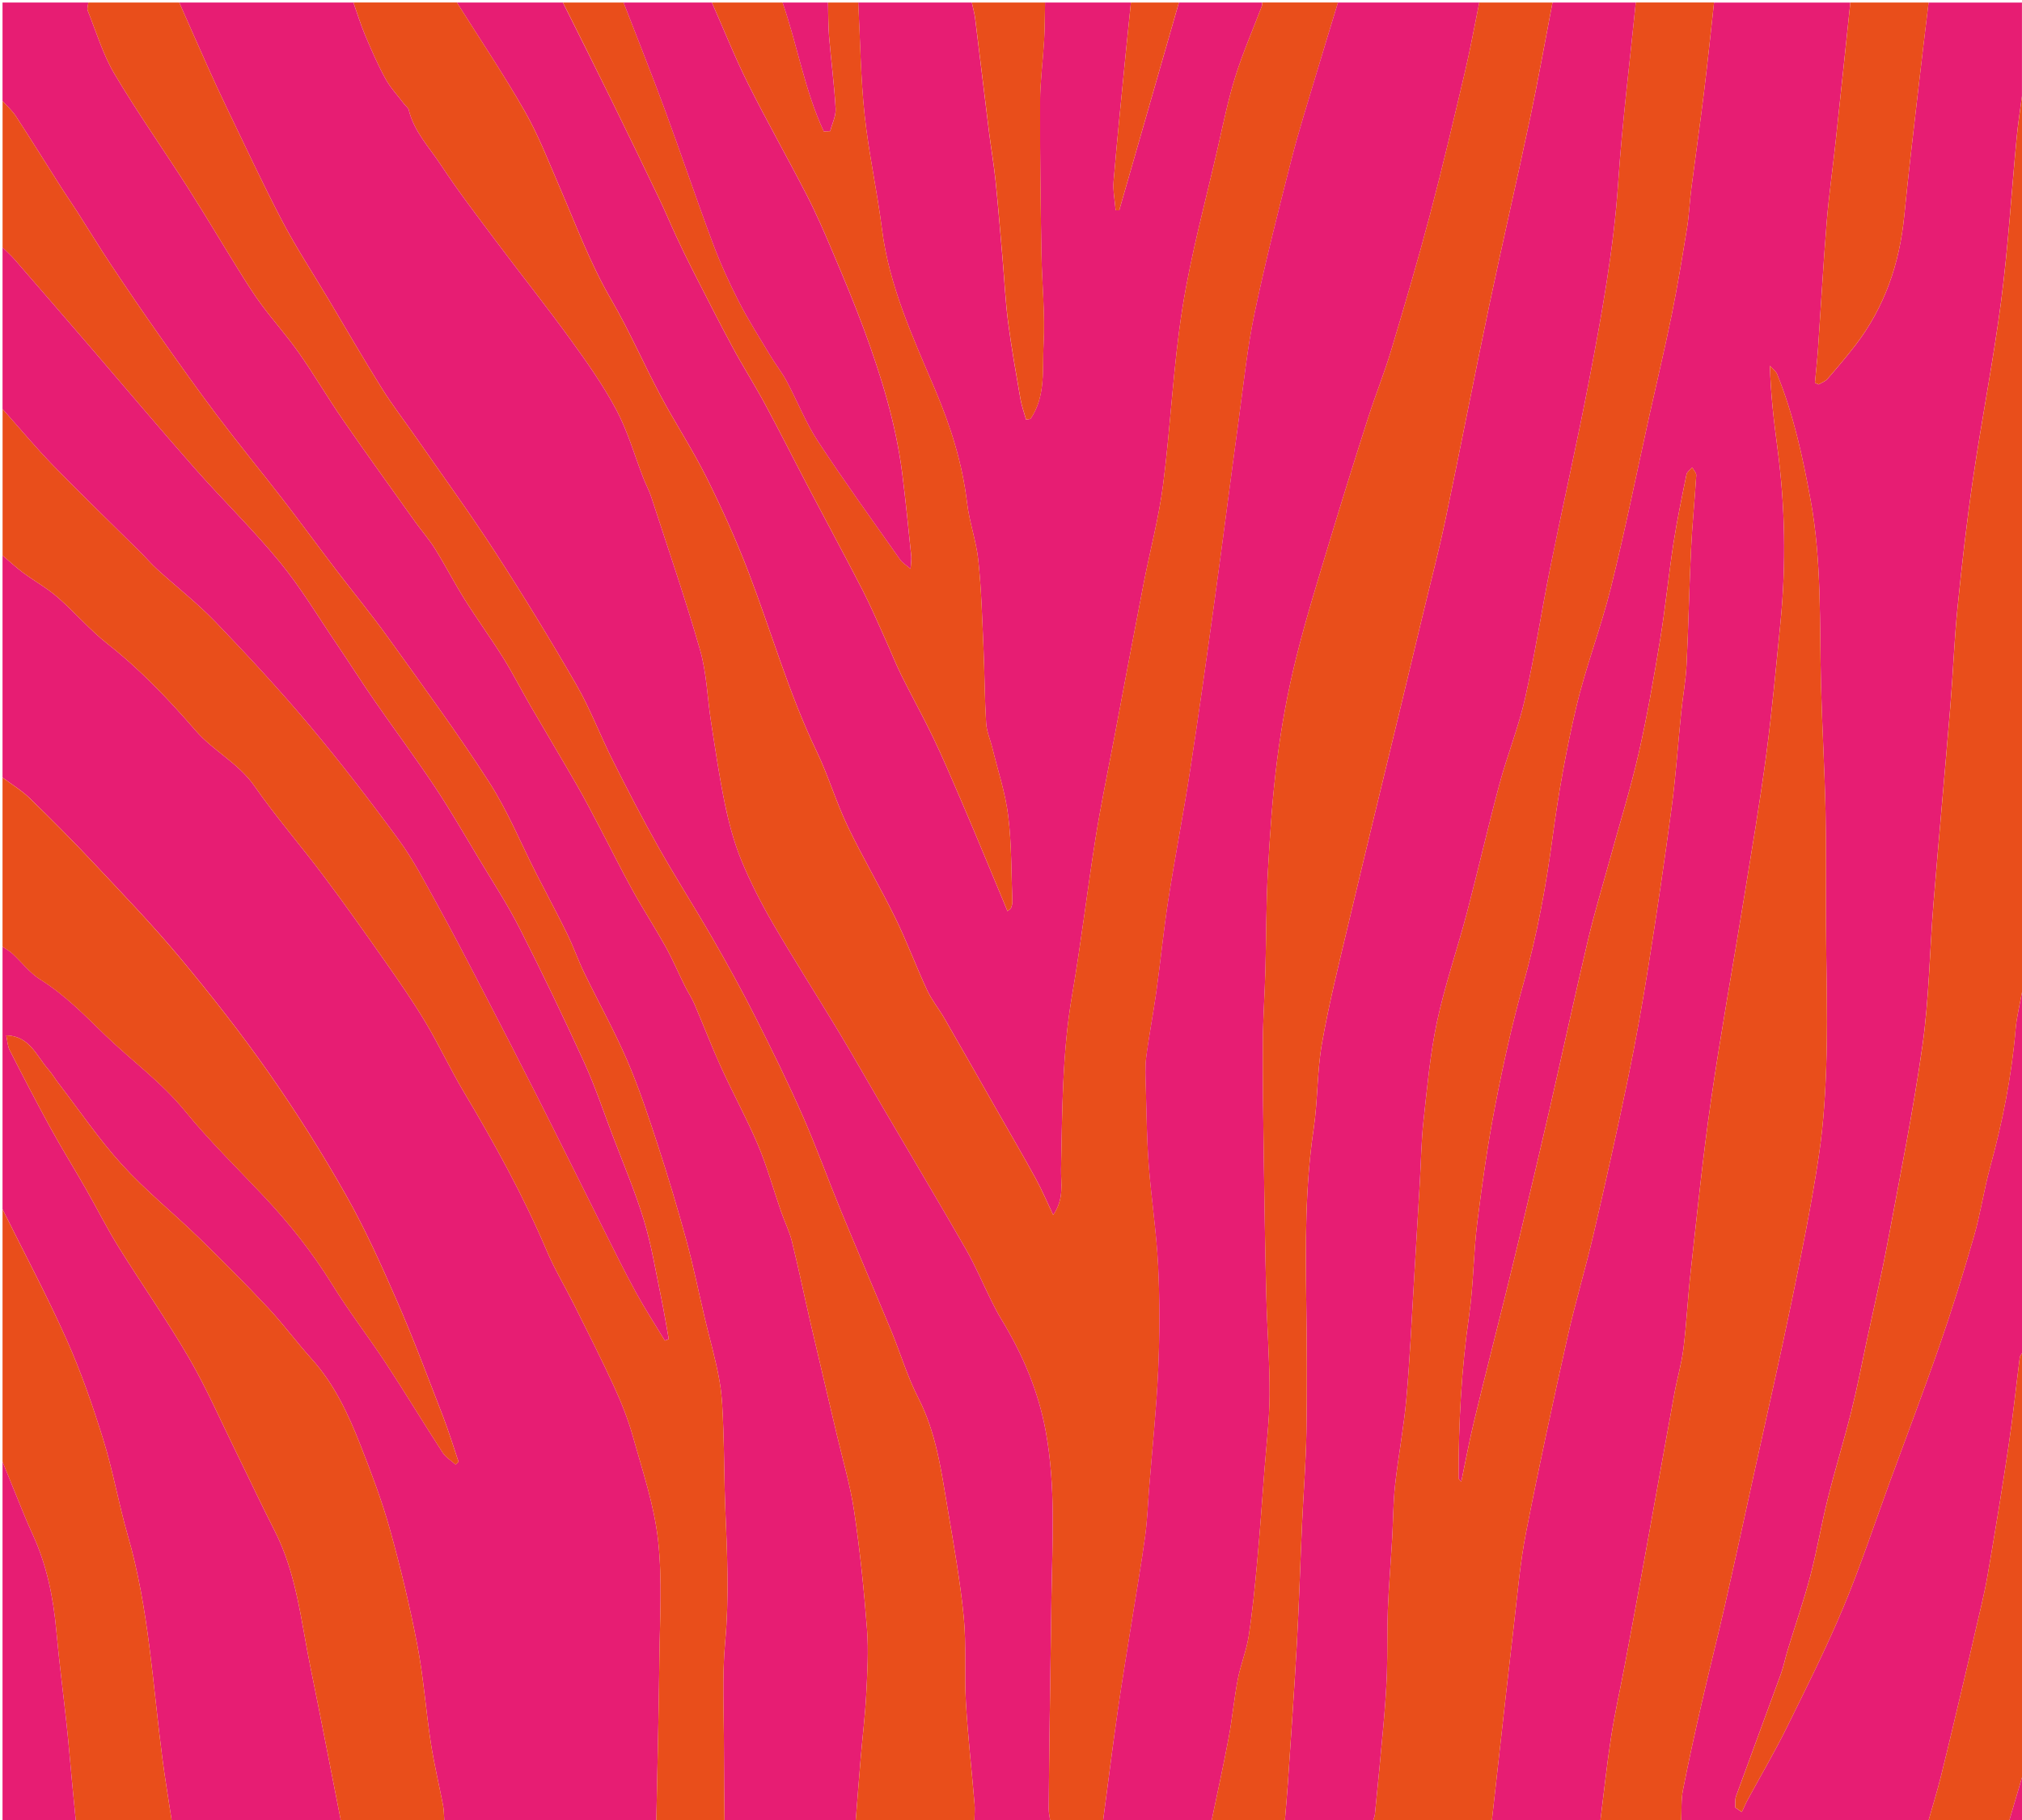
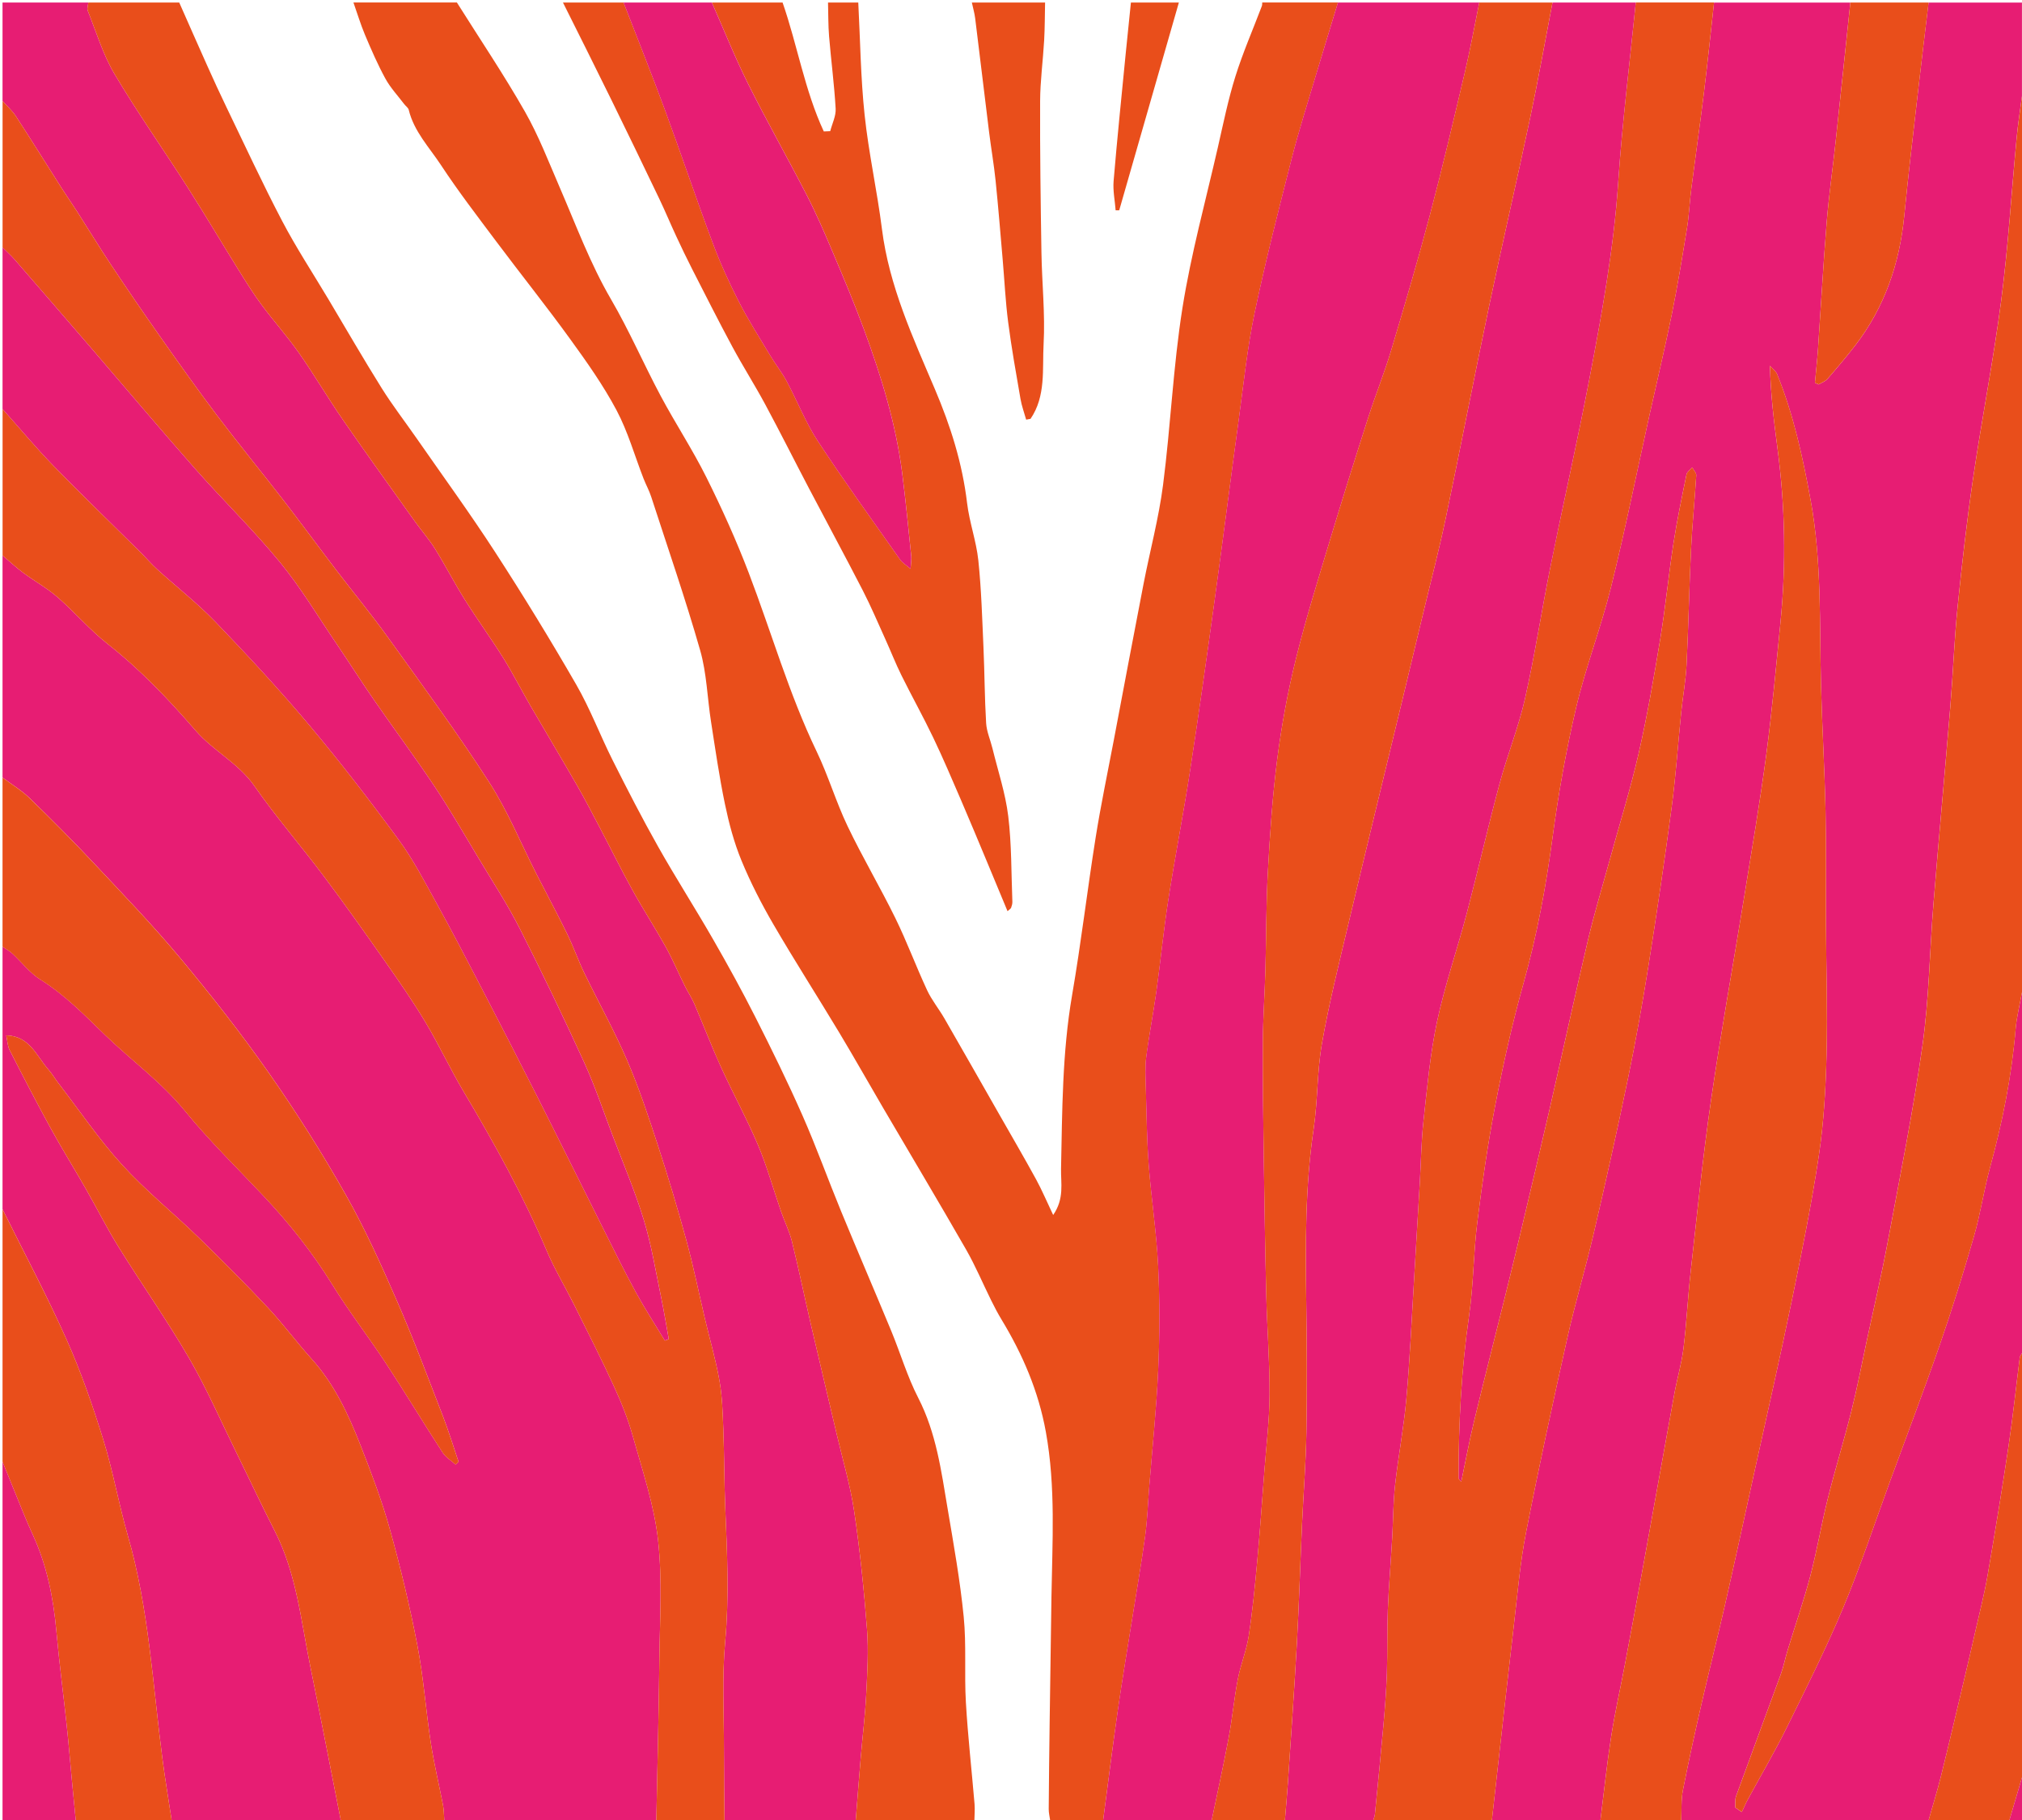
<svg xmlns="http://www.w3.org/2000/svg" id="Capa_1" xml:space="preserve" height="721px" viewBox="0 0 801 721" width="801px" version="1.1" y="0px" x="0px" enable-background="new 0 0 801 721">
  <path fill="#E71D73" clip-rule="evenodd" d="m801 393v143c-0.305 0.576-0.809 1.128-0.885 1.733-1.488 11.647-2.691 23.337-4.426 34.946-2.561 17.147-5.365 34.262-8.322 51.346-1.297 7.482-3.199 14.86-4.879 22.274-1.533 6.771-3.107 13.531-4.713 20.285-2.93 12.333-5.818 24.677-8.877 36.979-1.46 5.86-3.26 11.63-4.9 17.44h-98c0.193-3.976-0.088-8.044 0.668-11.909 2.273-11.643 4.848-23.23 7.498-34.795 2.949-12.877 6.227-25.68 9.154-38.562 4.063-17.878 7.941-35.797 11.879-53.702 4.895-22.26 9.986-44.479 14.588-66.8 3.934-19.086 7.836-38.209 10.725-57.471 1.979-13.201 2.734-26.654 3.064-40.019 0.426-17.242-0.148-34.51-0.236-51.766-0.078-14.931 0.15-29.866-0.174-44.789-0.359-16.581-1.348-33.146-1.785-49.726-0.646-24.506 0.338-49.04-4.129-73.399-3.121-17.016-6.734-33.79-13.26-49.838-0.521-1.283-1.873-2.228-2.838-3.33 0.281 11.38 1.557 21.938 2.959 32.479 3.066 23.026 3.496 46.101 1.203 69.207-1.742 17.551-3.334 35.13-5.654 52.608-2.48 18.68-5.66 37.27-8.678 55.875-4.377 26.995-9.283 53.911-13.203 80.97-3.264 22.516-5.51 45.181-8.041 67.798-1.129 10.077-1.607 20.229-2.846 30.289-0.742 6.021-2.506 11.909-3.602 17.895-4.096 22.384-8.082 44.786-12.154 67.174-2.414 13.272-4.885 26.534-7.383 39.79-1.813 9.622-3.992 19.184-5.498 28.852-1.715 11.01-2.863 22.108-4.258 33.168h-43c0.943-8.459 1.879-16.918 2.83-25.375 1.955-17.386 3.85-34.778 5.898-52.153 1.43-12.117 2.422-24.338 4.758-36.288 5.051-25.846 10.65-51.589 16.4-77.29 3.09-13.819 7.195-27.408 10.408-41.202 4.773-20.498 9.371-41.041 13.641-61.649 3.059-14.765 5.715-29.625 8.082-44.518 3.326-20.936 6.424-41.914 9.213-62.928 1.654-12.458 2.488-25.023 3.768-37.532 0.639-6.249 1.799-12.462 2.113-18.722 0.766-15.26 1.041-30.545 1.779-45.807 0.473-9.761 1.471-19.496 2.066-29.252 0.061-1.002-1.029-2.074-1.586-3.114-0.783 0.907-2.063 1.712-2.271 2.736-1.852 9.089-3.764 18.178-5.174 27.342-1.941 12.604-3.164 25.321-5.24 37.898-2.502 15.144-5.119 30.297-8.539 45.25-3.242 14.182-7.596 28.109-11.447 42.152-2.924 10.657-6.141 21.244-8.676 31.993-5.232 22.179-10.041 44.456-15.127 66.668-3.646 15.921-7.438 31.808-11.209 47.699-2.131 8.979-4.32 17.944-6.539 26.902-4.072 16.435-8.275 32.838-12.244 49.297-1.859 7.712-3.301 15.523-5.045 23.834-0.725-0.906-1.063-1.132-1.063-1.358-0.031-21.654 1.098-43.205 4.193-64.688 1.736-12.061 1.688-24.371 3.193-36.476 1.936-15.563 4.143-31.124 7.119-46.515 3.139-16.237 6.734-32.437 11.195-48.354 5.307-18.941 8.895-38.095 11.486-57.573 2.313-17.375 5.387-34.719 9.402-51.775 3.789-16.094 9.836-31.648 13.818-47.706 5.543-22.336 10.078-44.922 15.063-67.397 3.008-13.568 6.25-27.088 9.018-40.706 2.309-11.356 4.182-22.806 6.035-34.248 0.816-5.039 1.006-10.176 1.654-15.246 1.637-12.786 3.471-25.547 5.041-38.34 1.46-11.825 2.67-23.692 3.99-35.546h54c-1.941 18.379-3.854 36.761-5.832 55.136-1.152 10.693-2.684 21.353-3.555 32.067-1.355 16.654-2.27 33.343-3.424 50.013-0.311 4.477-0.811 8.941-1.223 13.411 0.49 0.214 0.98 0.428 1.471 0.642 1.176-0.71 2.621-1.186 3.477-2.172 3.781-4.352 7.525-8.748 11.039-13.315 11.643-15.132 17.545-32.428 19.402-51.321 1.59-16.166 3.518-32.3 5.361-48.44 1.36-12.013 2.84-24.013 4.27-36.019h37v37c-0.715 5.553-1.584 11.092-2.115 16.662-2.045 21.488-3.354 43.067-6.127 64.458-3.045 23.482-7.664 46.756-11.104 70.192-2.498 17.017-4.441 34.125-6.172 51.239-1.32 13.042-1.783 26.167-2.863 39.236-2.152 26.097-4.563 52.173-6.686 78.272-1.52 18.67-1.734 37.508-4.348 56.015-3.668 25.983-8.879 51.755-13.709 77.564-2.459 13.14-5.518 26.167-8.324 39.242-2.002 9.336-3.797 18.725-6.115 27.982-2.906 11.62-6.447 23.083-9.352 34.703-2.543 10.165-4.268 20.538-6.938 30.665-2.613 9.904-5.984 19.607-8.98 29.413-0.959 3.143-1.578 6.4-2.697 9.48-5.869 16.127-11.877 32.202-17.732 48.333-0.494 1.357-0.213 2.995-0.291 4.503 0.855 0.6 1.711 1.2 2.566 1.8 0.777-1.652 1.48-3.346 2.348-4.949 5.154-9.521 10.664-18.866 15.455-28.565 7.77-15.729 15.648-31.444 22.414-47.613 6.822-16.304 12.35-33.149 18.436-49.762 6.695-18.274 13.623-36.469 19.99-54.857 4.857-14.029 9.256-28.232 13.365-42.501 2.555-8.875 3.871-18.102 6.305-27.018 4.92-18.018 8.6-36.22 10.15-54.858 0.41-4.89 1.67-9.73 2.53-14.61z" fill-rule="evenodd" />
  <path fill="#E71D73" clip-rule="evenodd" d="m1 308v-88c2.691 2.277 5.271 4.703 8.098 6.797 4.514 3.345 9.509 6.104 13.728 9.769 6.828 5.933 12.755 12.956 19.847 18.52 12.964 10.172 24.158 21.98 34.899 34.364 6.972 8.038 16.907 12.81 23.222 21.89 8.535 12.271 18.403 23.607 27.384 35.581 8.428 11.237 16.546 22.711 24.608 34.217 5.466 7.801 10.915 15.646 15.797 23.815 5.398 9.034 9.846 18.635 15.231 27.678 12.106 20.331 23.515 40.987 32.786 62.807 3.147 7.408 7.352 14.362 10.949 21.586 5.314 10.668 10.729 21.295 15.69 32.127 2.942 6.424 5.605 13.067 7.498 19.861 3.772 13.54 8.402 27.087 9.946 40.936 1.75 15.696 0.693 31.729 0.52 47.612-0.23 21.148-0.786 42.294-1.202 63.44h-84c-0.151-1.951-0.121-3.937-0.485-5.847-1.578-8.262-3.578-16.455-4.851-24.761-1.973-12.871-2.875-25.931-5.336-38.697-2.979-15.451-6.661-30.806-10.891-45.964-3.154-11.303-7.354-22.349-11.646-33.291-4.827-12.305-10.387-24.265-19.435-34.274-5.885-6.511-11.088-13.647-17.088-20.043-8.945-9.533-18.178-18.81-27.558-27.918-9.993-9.705-20.934-18.509-30.289-28.773-9.185-10.078-16.905-21.49-25.248-32.332-1.403-1.823-2.566-3.846-4.082-5.563-4.693-5.318-7.349-13.18-16.623-13.426 0.461 2.084 0.507 4.178 1.365 5.857 5.303 10.374 10.652 20.729 16.257 30.942 4.443 8.099 9.331 15.953 13.916 23.976 4.393 7.686 8.36 15.629 13.029 23.14 9.173 14.758 19.206 29.002 27.925 44.015 6.931 11.934 12.462 24.683 18.569 37.092 5.137 10.438 10.056 20.984 15.344 31.344 8.671 16.984 10.393 35.749 14.134 53.99 4.133 20.149 8.006 40.354 11.993 60.534h-67c-1.233-8.146-2.608-16.273-3.673-24.442-3.854-29.556-5.356-59.452-13.703-88.339-3.619-12.525-5.832-25.469-9.696-37.907-4.182-13.463-8.826-26.879-14.568-39.734-7.808-17.51-16.848-34.44-25.36-51.61v-104c1.315 0.906 2.757 1.675 3.921 2.745 3.715 3.414 6.875 7.665 11.069 10.277 9.722 6.057 17.596 14.166 25.672 21.989 10.426 10.1 22.27 18.586 31.583 30.017 9.673 11.872 20.725 22.625 31.242 33.803 10.169 10.809 19.322 22.331 27.151 35.009 6.585 10.664 14.31 20.616 21.195 31.104 7.672 11.687 14.894 23.668 22.494 35.403 1.235 1.907 3.41 3.205 5.151 4.785l1.176-1.077c-2.057-6.039-3.906-12.158-6.21-18.103-5.881-15.175-11.577-30.44-18.078-45.351-6.257-14.351-12.691-28.721-20.39-42.323-9.337-16.496-19.506-32.599-30.378-48.128-10.966-15.664-22.814-30.767-35.057-45.465-10.853-13.029-22.656-25.28-34.271-37.657-8.277-8.82-16.813-17.41-25.492-25.836-3.215-3.11-7.165-5.47-10.78-8.18z" fill-rule="evenodd" />
-   <path fill="#E71D73" clip-rule="evenodd" d="m414 1h34c-0.688 6.731-1.4 13.46-2.057 20.194-1.643 16.833-3.379 33.658-4.795 50.509-0.32 3.817 0.506 7.73 0.805 11.599 0.473-0.003 0.945-0.007 1.418-0.01 7.89-27.431 15.76-54.861 23.64-82.292h33c-0.043 0.481 0.021 1.003-0.145 1.438-3.52 9.289-7.516 18.427-10.477 27.89-2.865 9.158-4.781 18.624-6.922 27.998-4.836 21.18-10.627 42.215-14.033 63.627-3.688 23.194-4.672 46.805-7.686 70.124-1.703 13.187-5.197 26.136-7.734 39.222-3.998 20.627-7.877 41.277-11.789 61.92-2.438 12.859-5.141 25.678-7.193 38.599-3.303 20.768-5.754 41.676-9.324 62.393-3.928 22.803-3.889 45.762-4.375 68.739-0.121 5.714 1.381 11.804-3.117 18.31-2.545-5.346-4.461-9.902-6.82-14.214-4.756-8.684-9.748-17.238-14.653-25.839-7.188-12.606-14.353-25.227-21.603-37.797-2.191-3.8-5.04-7.266-6.878-11.213-4.386-9.424-7.999-19.217-12.571-28.543-6.024-12.287-13.031-24.097-18.93-36.439-4.592-9.61-7.63-19.965-12.245-29.563-10.985-22.847-17.9-47.189-26.905-70.756-4.914-12.86-10.611-25.471-16.752-37.796-5.5-11.039-12.327-21.407-18.139-32.3-6.743-12.637-12.441-25.861-19.646-38.216-8.256-14.159-13.869-29.396-20.323-44.313-4.385-10.135-8.37-20.543-13.819-30.096-8.41-14.708-17.91-28.802-26.94-43.161h42c6.455 12.954 12.966 25.879 19.348 38.869 6.345 12.913 12.597 25.872 18.813 38.848 2.335 4.875 4.408 9.875 6.689 14.777 2.057 4.418 4.16 8.817 6.376 13.156 5.252 10.281 10.453 20.592 15.926 30.756 4.138 7.685 8.84 15.066 12.976 22.752 5.957 11.07 11.589 22.313 17.432 33.446 7.052 13.437 14.284 26.781 21.226 40.274 3.234 6.288 5.998 12.82 8.921 19.266 2.159 4.761 4.063 9.646 6.379 14.327 4.1 8.282 8.615 16.361 12.605 24.694 3.923 8.19 7.469 16.564 11.071 24.904 3.497 8.097 6.867 16.25 10.272 24.386 2.679 6.396 5.326 12.806 8.092 19.46 0.762-0.702 1.271-0.958 1.417-1.35 0.282-0.761 0.529-1.604 0.497-2.402-0.446-11.322-0.271-22.725-1.64-33.938-1.105-9.057-4.071-17.89-6.249-26.813-0.816-3.341-2.3-6.623-2.504-9.991-0.6-9.911-0.601-19.856-1.044-29.778-0.517-11.56-0.837-23.154-2.041-34.649-0.801-7.651-3.546-15.091-4.458-22.74-1.882-15.781-6.512-30.437-12.771-45.155-8.685-20.419-18.119-40.825-20.953-63.358-1.902-15.122-5.265-30.071-6.871-45.215-1.59-14.767-1.75-29.679-2.53-44.527h45c0.442 2.066 1.041 4.113 1.302 6.202 1.878 15.072 3.659 30.156 5.531 45.229 0.791 6.369 1.902 12.703 2.56 19.084 1.069 10.388 1.899 20.801 2.804 31.205 0.723 8.307 1.107 16.656 2.181 24.916 1.32 10.165 3.133 20.27 4.881 30.375 0.48 2.784 1.484 5.478 2.248 8.214l1.734-0.327c6.15-8.994 4.631-19.652 5.174-29.588 0.658-12.017-0.66-24.131-0.854-36.207-0.318-20.003-0.604-40.011-0.525-60.015 0.031-8.039 1.141-16.068 1.598-24.11 0.3-4.981 0.27-9.982 0.38-14.975z" fill-rule="evenodd" />
  <path fill="#E94E1B" clip-rule="evenodd" d="m181 1c9.03 14.359 18.527 28.453 26.922 43.174 5.449 9.553 9.434 19.961 13.819 30.096 6.454 14.917 12.066 30.154 20.323 44.313 7.205 12.355 12.903 25.579 19.646 38.216 5.812 10.893 12.64 21.261 18.139 32.3 6.141 12.326 11.838 24.937 16.752 37.796 9.005 23.567 15.92 47.909 26.905 70.756 4.615 9.597 7.653 19.952 12.245 29.563 5.898 12.343 12.905 24.153 18.93 36.439 4.572 9.326 8.186 19.119 12.571 28.543 1.838 3.947 4.687 7.413 6.878 11.213 7.25 12.57 14.414 25.19 21.603 37.797 4.905 8.601 9.897 17.155 14.653 25.839 2.359 4.312 4.275 8.868 6.82 14.214 4.498-6.506 2.996-12.596 3.117-18.31 0.486-22.978 0.447-45.937 4.375-68.739 3.57-20.717 6.021-41.625 9.324-62.393 2.053-12.921 4.756-25.739 7.193-38.599 3.912-20.644 7.791-41.293 11.789-61.92 2.537-13.086 6.031-26.036 7.734-39.222 3.014-23.319 3.998-46.93 7.686-70.124 3.406-21.412 9.197-42.447 14.033-63.627 2.141-9.374 4.057-18.839 6.922-27.998 2.961-9.462 6.957-18.601 10.477-27.89 0.19-0.442 0.13-0.964 0.17-1.445h30c-2.873 9.46-5.787 18.907-8.605 28.383-3.322 11.181-6.885 22.304-9.764 33.6-5.164 20.258-10.354 40.53-14.641 60.983-2.873 13.708-4.309 27.725-6.205 41.629-3.309 24.28-6.387 48.593-9.734 72.868-3.078 22.329-6.211 44.652-9.645 66.928-2.615 16.973-5.93 33.838-8.57 50.808-1.891 12.154-3.082 24.415-4.773 36.601-1.195 8.611-2.893 17.154-3.992 25.774-0.518 4.065-0.287 8.247-0.17 12.37 0.287 10.153 0.389 20.326 1.146 30.447 1.002 13.377 3.082 26.687 3.732 40.072 0.662 13.623 0.633 27.324 0.027 40.952-0.695 15.691-2.357 31.34-3.6 47.007-0.506 6.364-0.713 12.769-1.582 19.083-1.527 11.11-3.465 22.165-5.221 33.244-1.887 11.908-3.902 23.799-5.607 35.734-2.1 14.49-3.9 29.01-5.82 43.52h-21c-0.197-1.467-0.572-2.936-0.561-4.401 0.076-11.23 0.211-22.46 0.359-33.69 0.227-16.813 0.461-33.628 0.723-50.441 0.342-21.774 1.725-43.497-2.207-65.231-2.932-16.211-9.188-30.73-17.595-44.597-1.459-2.406-2.764-4.915-4.016-7.438-3.358-6.77-6.285-13.782-10.036-20.323-10.763-18.766-21.862-37.337-32.801-56.002-5.857-9.995-11.536-20.097-17.506-30.023-8.588-14.277-17.597-28.307-25.977-42.704-4.739-8.142-9.084-16.599-12.667-25.302-2.935-7.129-4.951-14.732-6.529-22.302-2.254-10.807-3.818-21.761-5.524-32.676-1.473-9.424-1.696-19.179-4.298-28.265-5.859-20.462-12.827-40.609-19.411-60.862-0.8-2.462-2.084-4.763-3.026-7.185-3.526-9.06-6.183-18.576-10.713-27.098-5.244-9.864-11.789-19.101-18.367-28.177-9.446-13.035-19.512-25.62-29.163-38.509-7.5-10.016-15.14-19.961-22.014-30.401-4.621-7.017-10.683-13.303-12.758-21.865-0.205-0.846-1.2-1.486-1.782-2.257-2.529-3.343-5.469-6.464-7.46-10.104-3.059-5.59-5.604-11.478-8.093-17.356-1.75-4.181-3.06-8.537-4.57-12.808h41z" fill-rule="evenodd" />
-   <path fill="#E71D73" clip-rule="evenodd" d="m140 1c1.51 4.271 2.817 8.627 4.579 12.791 2.488 5.878 5.034 11.766 8.093 17.356 1.991 3.639 4.931 6.761 7.46 10.104 0.583 0.771 1.577 1.411 1.782 2.257 2.075 8.563 8.137 14.848 12.758 21.865 6.875 10.44 14.514 20.385 22.014 30.401 9.651 12.889 19.717 25.474 29.163 38.509 6.578 9.076 13.123 18.313 18.367 28.177 4.53 8.522 7.187 18.038 10.713 27.098 0.942 2.421 2.226 4.722 3.026 7.185 6.584 20.253 13.551 40.399 19.411 60.862 2.602 9.086 2.825 18.841 4.298 28.265 1.706 10.915 3.27 21.87 5.524 32.676 1.579 7.569 3.594 15.173 6.529 22.302 3.583 8.703 7.928 17.16 12.667 25.302 8.38 14.397 17.389 28.427 25.977 42.704 5.97 9.927 11.648 20.028 17.506 30.023 10.938 18.665 22.038 37.236 32.801 56.002 3.751 6.541 6.678 13.554 10.036 20.323 1.252 2.522 2.557 5.031 4.016 7.438 8.408 13.866 14.664 28.386 17.595 44.597 3.932 21.734 2.549 43.457 2.207 65.231-0.262 16.813-0.496 33.628-0.723 50.441-0.148 11.23-0.283 22.46-0.359 33.69-0.012 1.466 0.363 2.935 0.561 4.401h-30c0.03-2.137 0.239-4.288 0.062-6.407-1.13-13.447-2.651-26.869-3.436-40.335-0.656-11.259 0.245-22.638-0.859-33.834-1.414-14.336-3.966-28.572-6.364-42.795-2.525-14.979-4.511-30.042-11.652-43.934-4.355-8.471-7.073-17.771-10.732-26.613-6.527-15.771-13.298-31.441-19.799-47.223-5.198-12.617-9.8-25.49-15.302-37.969-5.812-13.182-12.173-26.134-18.677-38.993-5.293-10.463-10.962-20.748-16.808-30.915-7.076-12.305-14.753-24.268-21.726-36.629-6.328-11.22-12.219-22.695-18.006-34.208-4.975-9.897-8.893-20.372-14.408-29.939-10.251-17.784-20.992-35.309-32.157-52.535-9.914-15.295-20.668-30.047-31.073-45.022-4.623-6.652-9.596-13.082-13.885-19.94-7.245-11.584-14.073-23.429-21.073-35.166-6.142-10.297-12.746-20.351-18.305-30.953-7.8-14.858-14.846-30.125-22.158-45.249-2.566-5.309-5.017-10.676-7.433-16.055-3.775-8.407-7.477-16.847-11.209-25.273h69z" fill-rule="evenodd" />
  <path fill="#E71D73" clip-rule="evenodd" d="m437 721c1.92-14.507 3.725-29.03 5.797-43.516 1.705-11.936 3.721-23.826 5.607-35.734 1.756-11.079 3.693-22.134 5.221-33.244 0.869-6.314 1.076-12.719 1.582-19.083 1.242-15.667 2.904-31.315 3.6-47.007 0.605-13.628 0.635-27.329-0.027-40.952-0.65-13.386-2.73-26.695-3.732-40.072-0.758-10.121-0.859-20.294-1.146-30.447-0.117-4.123-0.348-8.305 0.17-12.37 1.1-8.62 2.797-17.163 3.992-25.774 1.691-12.187 2.883-24.447 4.773-36.601 2.641-16.97 5.955-33.835 8.57-50.808 3.434-22.276 6.566-44.6 9.645-66.928 3.348-24.275 6.426-48.587 9.734-72.868 1.896-13.904 3.332-27.92 6.205-41.629 4.287-20.453 9.477-40.725 14.641-60.983 2.879-11.296 6.441-22.419 9.764-33.6 2.83-9.48 5.75-18.927 8.62-28.387h56c-1.863 9.098-3.506 18.248-5.635 27.284-4.441 18.86-8.859 37.735-13.811 56.465-4.775 18.065-10.057 36.003-15.424 53.904-2.707 9.033-6.262 17.809-9.143 26.795-5.193 16.197-10.295 32.426-15.197 48.714-4.707 15.645-9.598 31.261-13.502 47.113-3.186 12.934-5.621 26.121-7.32 39.333-1.896 14.739-2.885 29.616-3.709 44.464-0.727 13.063-0.623 26.168-0.99 39.252-0.27 9.56-0.961 19.112-1.01 28.67-0.076 15.471 0.158 30.944 0.377 46.415 0.254 17.953 0.537 35.906 0.988 53.854 0.328 13.051 1.373 26.096 1.307 39.14-0.053 10.112-1.307 20.221-2.074 30.327-0.91 11.986-1.746 23.98-2.848 35.949-0.906 9.828-1.859 19.669-3.361 29.417-0.891 5.771-3.201 11.312-4.307 17.064-1.473 7.66-2.172 15.469-3.609 23.138-2.051 10.937-4.471 21.804-6.732 32.7-14.34 0.03-28.68 0.03-43.01 0.03z" fill-rule="evenodd" />
  <path fill="#E71D73" clip-rule="evenodd" d="m1 40v-39h34c-0.102 1.079-0.601 2.317-0.242 3.21 3.381 8.421 6.002 17.321 10.585 25.049 9.079 15.307 19.373 29.887 28.956 44.901 6.978 10.933 13.579 22.106 20.431 33.121 2.85 4.58 5.719 9.171 8.93 13.497 4.799 6.463 10.201 12.492 14.815 19.079 6.069 8.665 11.427 17.827 17.442 26.531 9.366 13.554 19.01 26.915 28.576 40.33 2.56 3.589 5.524 6.914 7.841 10.647 4.124 6.644 7.708 13.625 11.865 20.247 4.875 7.764 10.296 15.186 15.15 22.962 3.863 6.189 7.166 12.726 10.831 19.042 6.085 10.486 12.33 20.88 18.371 31.392 3.194 5.559 6.142 11.261 9.128 16.938 4.33 8.229 8.433 16.582 12.932 24.716 4.185 7.566 8.913 14.833 13.112 22.391 2.78 5.004 5.017 10.309 7.561 15.445 1.201 2.425 2.738 4.693 3.803 7.171 3.593 8.358 6.831 16.874 10.601 25.149 4.706 10.328 10.202 20.309 14.612 30.754 3.599 8.521 6.069 17.514 9.107 26.275 1.388 4.002 3.323 7.854 4.334 11.941 2.668 10.8 4.912 21.704 7.426 32.543 3.397 14.646 6.903 29.265 10.334 43.902 2.37 10.111 5.364 20.134 6.879 30.374 2.289 15.482 3.883 31.094 5.081 46.703 0.655 8.527 0.133 17.176-0.304 25.747-0.421 8.261-1.447 16.49-2.146 24.739-0.71 8.396-1.344 16.801-2.012 25.201h-52c-0.075-9.213-0.222-18.427-0.208-27.641 0.023-14.402-0.821-28.894 0.488-43.184 1.618-17.664 0.762-35.176 0.036-52.766-0.434-10.499-0.386-21.018-0.784-31.519-0.241-6.359-0.426-12.79-1.528-19.031-1.447-8.187-3.798-16.213-5.715-24.318-2.458-10.395-4.568-20.882-7.38-31.179-3.496-12.799-7.319-25.521-11.442-38.133-3.679-11.256-7.43-22.543-12.115-33.399-5.06-11.724-11.322-22.924-16.896-34.432-2.445-5.047-4.292-10.385-6.754-15.422-3.896-7.969-8.108-15.781-12.139-23.685-6.226-12.209-11.441-25.064-18.829-36.52-12.627-19.582-26.476-38.384-40.07-57.328-6.552-9.129-13.733-17.805-20.554-26.744-6.992-9.164-13.802-18.468-20.852-27.586-8.677-11.223-17.687-22.189-26.24-33.503-7.784-10.295-15.239-20.845-22.672-31.399-6.555-9.306-12.97-18.714-19.276-28.19-4.689-7.047-9.088-14.287-13.652-21.417-1.947-3.042-4.035-5.995-5.975-9.042-6.038-9.479-11.976-19.041-18.114-28.472-1.454-2.234-3.53-4.063-5.321-6.079z" fill-rule="evenodd" />
  <path fill="#E94E1B" clip-rule="evenodd" d="m679 1c-1.318 11.854-2.533 23.721-3.984 35.559-1.57 12.793-3.404 25.555-5.041 38.34-0.648 5.07-0.838 10.207-1.654 15.246-1.854 11.442-3.727 22.892-6.035 34.248-2.768 13.617-6.01 27.137-9.018 40.706-4.984 22.475-9.52 45.061-15.063 67.397-3.982 16.058-10.029 31.612-13.818 47.706-4.016 17.057-7.09 34.401-9.402 51.775-2.592 19.479-6.18 38.632-11.486 57.573-4.461 15.918-8.057 32.117-11.195 48.354-2.977 15.391-5.184 30.952-7.119 46.515-1.506 12.104-1.457 24.415-3.193 36.476-3.096 21.483-4.225 43.034-4.193 64.688 0 0.227 0.338 0.452 1.063 1.358 1.744-8.311 3.186-16.122 5.045-23.834 3.969-16.459 8.172-32.862 12.244-49.297 2.219-8.958 4.408-17.923 6.539-26.902 3.771-15.892 7.563-31.778 11.209-47.699 5.086-22.212 9.895-44.489 15.127-66.668 2.535-10.749 5.752-21.336 8.676-31.993 3.852-14.043 8.205-27.971 11.447-42.152 3.42-14.954 6.037-30.107 8.539-45.25 2.076-12.578 3.299-25.295 5.24-37.898 1.41-9.164 3.322-18.253 5.174-27.342 0.209-1.023 1.488-1.829 2.271-2.736 0.557 1.04 1.646 2.112 1.586 3.114-0.596 9.757-1.594 19.492-2.066 29.252-0.738 15.262-1.014 30.547-1.779 45.807-0.314 6.26-1.475 12.473-2.113 18.722-1.279 12.509-2.113 25.074-3.768 37.532-2.789 21.014-5.887 41.992-9.213 62.928-2.367 14.893-5.023 29.753-8.082 44.518-4.27 20.608-8.867 41.151-13.641 61.649-3.213 13.794-7.318 27.383-10.408 41.202-5.75 25.701-11.35 51.444-16.4 77.29-2.336 11.95-3.328 24.171-4.758 36.288-2.049 17.375-3.943 34.768-5.898 52.153-0.951 8.457-1.887 16.916-2.83 25.375h-47c0.223-0.795 0.572-1.577 0.652-2.386 1.152-11.717 2.338-23.432 3.369-35.16 0.609-6.922 1.143-13.86 1.383-20.803 0.287-8.329 0.037-16.677 0.369-25.003 0.373-9.414 1.166-18.812 1.713-28.22 0.41-7.058 0.381-14.159 1.154-21.174 1.26-11.392 3.438-22.689 4.463-34.096 1.379-15.329 2.051-30.723 2.988-46.091 0.818-13.382 1.594-26.766 2.375-40.149 0.467-8.014 0.559-16.067 1.441-24.034 1.453-13.123 2.617-26.36 5.367-39.236 3.092-14.478 7.996-28.558 11.773-42.899 4.49-17.059 8.408-34.269 12.984-51.304 3.041-11.314 7.496-22.278 10.074-33.681 3.916-17.309 6.568-34.898 10.086-52.301 4.99-24.687 10.602-49.251 15.35-73.982 4.967-25.865 9.707-51.754 11.484-78.151 1.6-23.834 4.59-47.566 6.97-71.339h31z" fill-rule="evenodd" />
  <path fill="#E71D73" clip-rule="evenodd" d="m648 1c-2.379 23.773-5.369 47.505-6.973 71.33-1.777 26.397-6.518 52.287-11.484 78.151-4.748 24.731-10.359 49.295-15.35 73.982-3.518 17.403-6.17 34.993-10.086 52.301-2.578 11.402-7.033 22.366-10.074 33.681-4.576 17.035-8.494 34.245-12.984 51.304-3.777 14.342-8.682 28.422-11.773 42.899-2.75 12.876-3.914 26.113-5.367 39.236-0.883 7.967-0.975 16.021-1.441 24.034-0.781 13.384-1.557 26.768-2.375 40.149-0.938 15.368-1.609 30.762-2.988 46.091-1.025 11.406-3.203 22.704-4.463 34.096-0.773 7.015-0.744 14.116-1.154 21.174-0.547 9.408-1.34 18.806-1.713 28.22-0.332 8.326-0.082 16.674-0.369 25.003-0.24 6.942-0.773 13.881-1.383 20.803-1.031 11.729-2.217 23.443-3.369 35.16-0.08 0.809-0.43 1.591-0.652 2.386h-35c0.396-4.91 0.855-9.815 1.182-14.73 1.229-18.499 2.551-36.993 3.572-55.504 0.855-15.494 1.301-31.012 2.002-46.515 0.559-12.356 1.561-24.701 1.766-37.062 0.285-17.189 0.174-34.392-0.066-51.584-0.322-22.873-0.447-45.692 2.924-68.435 1.662-11.215 1.334-22.747 3.295-33.891 2.773-15.77 6.674-31.35 10.373-46.943 6.902-29.097 14.012-58.144 21.023-87.214 2.869-11.891 5.715-23.788 8.564-35.683 3.025-12.621 6.336-25.181 9.008-37.876 5.904-28.066 11.334-56.232 17.242-84.298 5.238-24.891 10.996-49.672 16.26-74.558 3.22-15.176 5.92-30.463 8.86-45.702h33z" fill-rule="evenodd" />
  <path fill="#E94E1B" clip-rule="evenodd" d="m1 40c1.791 2.016 3.867 3.845 5.321 6.079 6.138 9.431 12.076 18.993 18.121 28.485 1.94 3.046 4.027 5.999 5.975 9.042 4.564 7.13 8.963 14.37 13.652 21.417 6.306 9.477 12.721 18.884 19.276 28.19 7.434 10.554 14.889 21.104 22.672 31.399 8.553 11.314 17.563 22.281 26.24 33.503 7.05 9.118 13.86 18.422 20.852 27.586 6.82 8.939 14.002 17.614 20.554 26.744 13.594 18.944 27.443 37.746 40.07 57.328 7.388 11.456 12.603 24.311 18.829 36.52 4.03 7.903 8.243 15.716 12.139 23.685 2.463 5.037 4.31 10.375 6.754 15.422 5.575 11.508 11.836 22.708 16.896 34.432 4.686 10.856 8.436 22.144 12.115 33.399 4.123 12.611 7.946 25.334 11.442 38.133 2.812 10.297 4.922 20.784 7.38 31.179 1.917 8.105 4.268 16.132 5.715 24.318 1.103 6.241 1.287 12.672 1.528 19.031 0.398 10.501 0.351 21.02 0.784 31.519 0.727 17.59 1.583 35.102-0.036 52.766-1.309 14.29-0.465 28.781-0.488 43.184-0.014 9.214 0.133 18.428 0.208 27.641h-27c0.416-21.146 0.972-42.292 1.202-63.44 0.173-15.883 1.23-31.916-0.52-47.612-1.544-13.849-6.173-27.396-9.946-40.936-1.893-6.794-4.556-13.438-7.498-19.861-4.962-10.832-10.376-21.459-15.69-32.127-3.598-7.224-7.802-14.178-10.949-21.586-9.271-21.819-20.679-42.476-32.786-62.807-5.385-9.043-9.833-18.644-15.231-27.678-4.882-8.169-10.331-16.015-15.797-23.815-8.062-11.506-16.18-22.98-24.608-34.217-8.98-11.974-18.849-23.309-27.384-35.581-6.315-9.08-16.25-13.853-23.222-21.89-10.741-12.383-21.935-24.192-34.899-34.364-7.091-5.564-13.019-12.587-19.847-18.52-4.219-3.666-9.214-6.424-13.728-9.769-2.803-2.08-5.383-4.5-8.074-6.78v-58c6.747 7.561 13.238 15.369 20.298 22.624 11.193 11.503 22.773 22.628 34.172 33.932 2.306 2.287 4.417 4.782 6.817 6.962 7.706 6.997 15.972 13.441 23.165 20.922 12.7 13.208 25.199 26.662 36.981 40.687 12.388 14.747 24.169 30.04 35.557 45.577 5.804 7.918 10.354 16.789 15.13 25.417 5.955 10.755 11.627 21.669 17.296 32.579 7.51 14.454 14.975 28.933 22.317 43.473 8.831 17.487 17.488 35.062 26.269 52.574 4.225 8.426 8.382 16.893 12.901 25.16 3.554 6.503 7.615 12.728 11.45 19.076l1.566-0.579c-1.021-5.612-1.921-11.249-3.089-16.831-2.12-10.134-3.768-20.428-6.778-30.3-3.473-11.392-8.17-22.412-12.402-33.568-3.667-9.668-6.958-19.516-11.248-28.903-8.133-17.797-16.587-35.461-25.453-52.902-4.909-9.658-10.863-18.79-16.448-28.097-5.673-9.454-11.183-19.025-17.289-28.195-7.649-11.487-15.906-22.566-23.761-33.918-5.149-7.441-9.995-15.091-15.077-22.58-7.377-10.871-14.147-22.251-22.448-32.371-10.593-12.917-22.65-24.62-33.718-37.163-13.827-15.67-27.274-31.675-40.912-47.513-10.129-11.763-20.284-23.504-30.469-35.219-1.495-1.71-3.216-3.231-4.831-4.84v-58z" fill-rule="evenodd" />
  <path fill="#E94E1B" clip-rule="evenodd" d="m339 721c0.668-8.4 1.302-16.805 2.012-25.201 0.698-8.249 1.725-16.479 2.146-24.739 0.437-8.571 0.959-17.22 0.304-25.747-1.198-15.609-2.792-31.221-5.081-46.703-1.515-10.24-4.509-20.263-6.879-30.374-3.431-14.638-6.937-29.257-10.334-43.902-2.514-10.839-4.758-21.743-7.426-32.543-1.011-4.088-2.946-7.939-4.334-11.941-3.038-8.762-5.509-17.755-9.107-26.275-4.41-10.445-9.906-20.426-14.612-30.754-3.771-8.275-7.008-16.791-10.601-25.149-1.065-2.478-2.603-4.746-3.803-7.171-2.544-5.137-4.781-10.441-7.561-15.445-4.199-7.559-8.927-14.825-13.112-22.391-4.499-8.135-8.603-16.487-12.932-24.716-2.986-5.676-5.934-11.379-9.128-16.938-6.041-10.512-12.286-20.905-18.371-31.392-3.665-6.316-6.968-12.853-10.831-19.042-4.854-7.776-10.275-15.198-15.15-22.962-4.157-6.622-7.741-13.603-11.865-20.247-2.317-3.733-5.281-7.058-7.841-10.647-9.565-13.415-19.21-26.776-28.576-40.33-6.015-8.705-11.373-17.867-17.442-26.531-4.614-6.586-10.016-12.615-14.815-19.079-3.211-4.326-6.081-8.917-8.93-13.497-6.853-11.015-13.453-22.188-20.431-33.121-9.583-15.013-19.878-29.593-28.956-44.899-4.583-7.728-7.204-16.629-10.585-25.05-0.359-0.893 0.14-2.131 0.242-3.21h36c3.732 8.426 7.434 16.866 11.209 25.273 2.416 5.379 4.867 10.746 7.433 16.055 7.312 15.124 14.358 30.391 22.158 45.262 5.56 10.602 12.164 20.656 18.305 30.953 7 11.737 13.829 23.582 21.073 35.166 4.289 6.859 9.262 13.288 13.885 19.94 10.405 14.976 21.16 29.727 31.073 45.022 11.166 17.226 21.906 34.751 32.157 52.535 5.515 9.568 9.434 20.042 14.408 29.939 5.787 11.512 11.678 22.988 18.006 34.208 6.972 12.361 14.649 24.324 21.726 36.629 5.846 10.167 11.515 20.452 16.808 30.915 6.504 12.859 12.865 25.812 18.677 38.993 5.502 12.479 10.104 25.352 15.302 37.969 6.501 15.781 13.271 31.451 19.799 47.223 3.659 8.842 6.377 18.143 10.732 26.613 7.142 13.892 9.127 28.955 11.652 43.934 2.398 14.223 4.95 28.459 6.364 42.795 1.104 11.196 0.203 22.575 0.859 33.834 0.784 13.466 2.306 26.888 3.436 40.335 0.178 2.119-0.031 4.271-0.062 6.407-15.68 0.01-31.34 0.01-47.01 0.01z" fill-rule="evenodd" />
  <path fill="#E94E1B" clip-rule="evenodd" d="m615 1c-2.936 15.239-5.645 30.526-8.855 45.708-5.264 24.886-11.021 49.667-16.26 74.558-5.908 28.066-11.338 56.231-17.242 84.298-2.672 12.695-5.982 25.255-9.008 37.876-2.85 11.895-5.695 23.792-8.564 35.683-7.012 29.07-14.121 58.118-21.023 87.214-3.699 15.594-7.6 31.174-10.373 46.943-1.961 11.144-1.633 22.676-3.295 33.891-3.371 22.742-3.246 45.562-2.924 68.435 0.24 17.192 0.352 34.395 0.066 51.584-0.205 12.36-1.207 24.705-1.766 37.062-0.701 15.503-1.146 31.021-2.002 46.515-1.021 18.511-2.344 37.005-3.572 55.504-0.326 4.915-0.785 9.82-1.182 14.73h-29c2.262-10.896 4.682-21.764 6.732-32.7 1.438-7.669 2.137-15.478 3.609-23.138 1.105-5.753 3.416-11.293 4.307-17.064 1.502-9.748 2.455-19.589 3.361-29.417 1.102-11.969 1.938-23.963 2.848-35.949 0.768-10.106 2.021-20.215 2.074-30.327 0.066-13.044-0.979-26.089-1.307-39.14-0.451-17.948-0.734-35.901-0.988-53.854-0.219-15.471-0.453-30.944-0.377-46.415 0.049-9.558 0.74-19.11 1.01-28.67 0.367-13.084 0.264-26.19 0.99-39.252 0.824-14.848 1.813-29.726 3.709-44.464 1.699-13.212 4.135-26.4 7.32-39.333 3.904-15.852 8.795-31.468 13.502-47.113 4.902-16.288 10.004-32.517 15.197-48.714 2.881-8.986 6.436-17.762 9.143-26.795 5.367-17.901 10.648-35.839 15.424-53.904 4.951-18.73 9.369-37.604 13.811-56.465 2.14-9.043 3.78-18.193 5.64-27.291h29z" fill-rule="evenodd" />
  <path fill="#E94E1B" clip-rule="evenodd" d="m634 721c1.395-11.06 2.543-22.158 4.258-33.168 1.506-9.668 3.686-19.229 5.498-28.852 2.498-13.256 4.969-26.518 7.383-39.79 4.072-22.388 8.059-44.79 12.154-67.174 1.096-5.985 2.859-11.873 3.602-17.895 1.238-10.061 1.717-20.212 2.846-30.289 2.531-22.617 4.777-45.282 8.041-67.798 3.92-27.06 8.826-53.976 13.203-80.97 3.018-18.606 6.197-37.195 8.678-55.875 2.32-17.479 3.912-35.057 5.654-52.608 2.293-23.106 1.863-46.181-1.203-69.207-1.402-10.541-2.678-21.099-2.959-32.479 0.965 1.102 2.316 2.047 2.838 3.33 6.525 16.048 10.139 32.822 13.26 49.838 4.467 24.359 3.482 48.893 4.129 73.399 0.438 16.58 1.426 33.146 1.785 49.726 0.324 14.923 0.096 29.858 0.174 44.789 0.088 17.256 0.662 34.523 0.236 51.766-0.33 13.364-1.086 26.817-3.064 40.019-2.889 19.262-6.791 38.385-10.725 57.471-4.602 22.32-9.693 44.54-14.588 66.8-3.938 17.905-7.816 35.824-11.879 53.702-2.928 12.882-6.205 25.685-9.154 38.562-2.65 11.564-5.225 23.152-7.498 34.795-0.756 3.865-0.475 7.934-0.668 11.909-10.66 0.01-21.32 0.01-31.99 0.01z" fill-rule="evenodd" />
  <path fill="#E94E1B" clip-rule="evenodd" d="m801 393c-0.865 4.878-2.115 9.724-2.523 14.639-1.551 18.639-5.23 36.841-10.15 54.858-2.434 8.916-3.75 18.143-6.305 27.018-4.109 14.269-8.508 28.472-13.365 42.501-6.367 18.389-13.295 36.583-19.99 54.857-6.086 16.612-11.613 33.458-18.436 49.762-6.766 16.169-14.645 31.885-22.414 47.613-4.791 9.699-10.301 19.044-15.455 28.565-0.867 1.604-1.57 3.297-2.348 4.949-0.855-0.6-1.711-1.2-2.566-1.8 0.078-1.508-0.203-3.146 0.291-4.503 5.855-16.131 11.863-32.206 17.732-48.333 1.119-3.08 1.738-6.338 2.697-9.48 2.996-9.806 6.367-19.509 8.98-29.413 2.67-10.127 4.395-20.5 6.938-30.665 2.904-11.62 6.445-23.083 9.352-34.703 2.318-9.258 4.113-18.646 6.115-27.982 2.807-13.075 5.865-26.103 8.324-39.242 4.83-25.81 10.041-51.581 13.709-77.564 2.613-18.507 2.828-37.345 4.348-56.015 2.123-26.099 4.533-52.175 6.686-78.272 1.08-13.069 1.543-26.194 2.863-39.236 1.73-17.114 3.674-34.223 6.172-51.239 3.439-23.437 8.059-46.71 11.104-70.192 2.773-21.391 4.082-42.971 6.127-64.458 0.531-5.57 1.4-11.109 2.115-16.662 0.02 118.31 0.02 236.65 0.02 354.98z" fill-rule="evenodd" />
  <path fill="#E71D73" clip-rule="evenodd" d="m1 98c1.615 1.609 3.336 3.127 4.828 4.843 10.185 11.715 20.34 23.456 30.469 35.219 13.638 15.838 27.085 31.842 40.912 47.513 11.067 12.543 23.125 24.246 33.718 37.163 8.301 10.12 15.071 21.5 22.448 32.371 5.082 7.489 9.928 15.139 15.077 22.58 7.855 11.352 16.112 22.432 23.761 33.918 6.106 9.17 11.616 18.741 17.289 28.195 5.585 9.307 11.54 18.438 16.448 28.097 8.865 17.441 17.32 35.105 25.453 52.902 4.29 9.388 7.58 19.235 11.248 28.903 4.232 11.156 8.929 22.177 12.402 33.568 3.01 9.872 4.658 20.166 6.778 30.3 1.168 5.582 2.068 11.219 3.089 16.831l-1.566 0.579c-3.835-6.349-7.896-12.573-11.45-19.076-4.519-8.268-8.677-16.734-12.901-25.16-8.781-17.513-17.438-35.087-26.269-52.574-7.342-14.54-14.807-29.019-22.317-43.473-5.668-10.91-11.341-21.824-17.296-32.579-4.777-8.628-9.327-17.5-15.13-25.417-11.388-15.537-23.169-30.83-35.557-45.577-11.782-14.024-24.281-27.478-36.981-40.687-7.193-7.481-15.459-13.926-23.165-20.922-2.4-2.18-4.511-4.675-6.817-6.962-11.398-11.303-22.979-22.429-34.172-33.932-7.057-7.25-13.548-15.06-20.295-22.62v-64z" fill-rule="evenodd" />
  <path fill="#E94E1B" clip-rule="evenodd" d="m340 1c0.779 14.848 0.943 29.76 2.509 44.524 1.606 15.144 4.969 30.093 6.871 45.215 2.834 22.533 12.269 42.939 20.953 63.358 6.26 14.719 10.89 29.374 12.771 45.155 0.912 7.649 3.657 15.088 4.458 22.74 1.204 11.496 1.524 23.089 2.041 34.649 0.443 9.922 0.444 19.868 1.044 29.778 0.204 3.368 1.688 6.65 2.504 9.991 2.178 8.923 5.144 17.755 6.249 26.813 1.369 11.213 1.193 22.616 1.64 33.938 0.032 0.798-0.215 1.642-0.497 2.402-0.146 0.392-0.655 0.648-1.417 1.35-2.766-6.654-5.413-13.063-8.092-19.46-3.405-8.136-6.775-16.289-10.272-24.386-3.603-8.34-7.148-16.714-11.071-24.904-3.99-8.333-8.506-16.412-12.605-24.694-2.316-4.681-4.22-9.565-6.379-14.327-2.923-6.446-5.687-12.978-8.921-19.266-6.941-13.494-14.174-26.837-21.226-40.274-5.843-11.132-11.475-22.376-17.432-33.446-4.136-7.686-8.838-15.067-12.976-22.752-5.473-10.164-10.673-20.475-15.926-30.756-2.216-4.339-4.319-8.738-6.376-13.156-2.282-4.901-4.354-9.902-6.689-14.777-6.216-12.976-12.468-25.935-18.813-38.848-6.36-12.99-12.87-25.915-19.33-38.869h24c5.463 14.126 11.104 28.186 16.344 42.395 6.472 17.551 12.429 35.292 18.973 52.816 2.952 7.906 6.462 15.648 10.307 23.163 3.751 7.332 8.201 14.31 12.444 21.383 2.1 3.5 4.674 6.731 6.598 10.317 4.206 7.841 7.462 16.273 12.314 23.67 10.436 15.906 21.614 31.325 32.563 46.892 0.878 1.249 2.331 2.094 4.156 3.683 0.136-2.244 0.42-3.674 0.276-5.06-1.139-10.97-2.191-21.953-3.59-32.891-2.5-19.558-8.277-38.292-15.067-56.708-3.819-10.36-8.108-20.552-12.41-30.726-3.208-7.586-6.483-15.17-10.244-22.491-7.611-14.818-15.853-29.316-23.294-44.216-5.25-10.502-9.61-21.459-14.37-32.217h28c5.867 16.866 8.747 34.772 16.32 51.044 0.851-0.035 1.701-0.071 2.552-0.106 0.765-2.976 2.314-5.996 2.148-8.919-0.544-9.548-1.808-19.052-2.6-28.589-0.37-4.458-0.29-8.952-0.42-13.43h12z" fill-rule="evenodd" />
  <path fill="#E94E1B" clip-rule="evenodd" d="m135 721c-3.986-20.181-7.859-40.385-11.993-60.534-3.741-18.241-5.463-37.006-14.134-53.99-5.289-10.359-10.208-20.906-15.344-31.344-6.107-12.409-11.638-25.158-18.569-37.092-8.72-15.013-18.752-29.257-27.925-44.015-4.669-7.511-8.637-15.454-13.029-23.14-4.585-8.022-9.473-15.877-13.916-23.976-5.604-10.213-10.954-20.568-16.257-30.942-0.858-1.68-0.903-3.773-1.365-5.857 9.274 0.246 11.93 8.107 16.623 13.426 1.516 1.718 2.679 3.74 4.082 5.563 8.343 10.842 16.063 22.254 25.248 32.332 9.355 10.265 20.296 19.068 30.289 28.773 9.38 9.108 18.613 18.385 27.558 27.918 6 6.396 11.203 13.532 17.088 20.043 9.048 10.01 14.607 21.97 19.435 34.274 4.292 10.942 8.492 21.988 11.646 33.291 4.229 15.158 7.912 30.513 10.891 45.964 2.461 12.767 3.363 25.826 5.336 38.697 1.273 8.306 3.273 16.499 4.851 24.761 0.365 1.91 0.334 3.896 0.485 5.847h-41.02z" fill-rule="evenodd" />
  <path fill="#E94E1B" clip-rule="evenodd" d="m1 308c3.615 2.709 7.565 5.072 10.78 8.193 8.679 8.427 17.215 17.016 25.492 25.836 11.615 12.377 23.418 24.628 34.271 37.657 12.243 14.698 24.091 29.801 35.057 45.465 10.872 15.529 21.041 31.632 30.378 48.128 7.699 13.603 14.133 27.973 20.39 42.323 6.501 14.91 12.197 30.176 18.078 45.351 2.304 5.944 4.153 12.063 6.21 18.103l-1.176 1.077c-1.741-1.58-3.917-2.878-5.151-4.785-7.6-11.735-14.822-23.717-22.494-35.403-6.885-10.488-14.61-20.44-21.195-31.104-7.829-12.678-16.981-24.2-27.151-35.009-10.517-11.178-21.569-21.931-31.242-33.803-9.313-11.431-21.158-19.917-31.583-30.017-8.077-7.823-15.951-15.933-25.672-21.989-4.194-2.612-7.354-6.863-11.069-10.277-1.167-1.08-2.609-1.85-3.924-2.76v-67z" fill-rule="evenodd" />
  <path fill="#E71D73" clip-rule="evenodd" d="m282 1c4.758 10.758 9.119 21.715 14.369 32.228 7.442 14.9 15.683 29.398 23.294 44.216 3.761 7.321 7.036 14.905 10.244 22.491 4.302 10.173 8.591 20.366 12.41 30.726 6.79 18.416 12.567 37.151 15.067 56.708 1.398 10.938 2.451 21.921 3.59 32.891 0.144 1.386-0.141 2.816-0.276 5.06-1.825-1.589-3.278-2.434-4.156-3.683-10.948-15.566-22.127-30.986-32.563-46.892-4.853-7.397-8.108-15.829-12.314-23.67-1.924-3.586-4.498-6.817-6.598-10.317-4.243-7.073-8.693-14.052-12.444-21.383-3.845-7.515-7.354-15.257-10.307-23.163-6.543-17.523-12.501-35.265-18.973-52.816-5.24-14.215-10.88-28.275-16.34-42.401h35z" fill-rule="evenodd" />
  <path fill="#E94E1B" clip-rule="evenodd" d="m1 479c8.512 17.166 17.552 34.096 25.359 51.577 5.742 12.855 10.386 26.271 14.568 39.734 3.864 12.438 6.077 25.382 9.696 37.907 8.347 28.887 9.85 58.783 13.703 88.339 1.065 8.169 2.44 16.296 3.673 24.442h-38c-0.496-5.133-1-10.266-1.485-15.4-0.696-7.374-1.299-14.758-2.083-22.123-1.337-12.549-2.997-25.067-4.128-37.634-1.189-13.211-3.795-26-9.383-38.099-1.302-2.818-2.52-5.678-3.7-8.55-2.764-6.73-5.483-13.47-8.22-20.2v-100z" fill-rule="evenodd" />
  <path fill="#E94E1B" clip-rule="evenodd" d="m764 1c-1.432 12.006-2.91 24.006-4.283 36.019-1.844 16.141-3.771 32.274-5.361 48.44-1.857 18.893-7.76 36.189-19.402 51.321-3.514 4.567-7.258 8.964-11.039 13.315-0.855 0.987-2.301 1.462-3.477 2.172-0.49-0.214-0.98-0.428-1.471-0.642 0.412-4.47 0.912-8.934 1.223-13.411 1.154-16.67 2.068-33.359 3.424-50.013 0.871-10.714 2.402-21.374 3.555-32.067 1.99-18.379 3.9-36.761 5.84-55.14h31z" fill-rule="evenodd" />
  <path fill="#E94E1B" clip-rule="evenodd" d="m764 721c1.645-5.81 3.443-11.58 4.898-17.436 3.059-12.303 5.947-24.646 8.877-36.979 1.605-6.754 3.18-13.515 4.713-20.285 1.68-7.414 3.582-14.792 4.879-22.274 2.957-17.084 5.762-34.198 8.322-51.346 1.734-11.609 2.938-23.299 4.426-34.946 0.076-0.605 0.58-1.157 0.885-1.733v168c-1.668 5.667-3.334 11.333-5 17h-32z" fill-rule="evenodd" />
  <path fill="#E94E1B" clip-rule="evenodd" d="m414 1c-0.113 4.993-0.086 9.994-0.367 14.977-0.457 8.042-1.566 16.072-1.598 24.11-0.078 20.004 0.207 40.012 0.525 60.015 0.193 12.076 1.512 24.19 0.854 36.207-0.543 9.936 0.977 20.594-5.174 29.588l-1.734 0.327c-0.764-2.736-1.768-5.43-2.248-8.214-1.748-10.105-3.561-20.21-4.881-30.375-1.073-8.26-1.458-16.609-2.181-24.916-0.904-10.404-1.734-20.817-2.804-31.205-0.657-6.382-1.769-12.715-2.56-19.084-1.872-15.073-3.653-30.157-5.531-45.229-0.27-2.089-0.87-4.136-1.31-6.202h29z" fill-rule="evenodd" />
  <path fill="#E71D73" clip-rule="evenodd" d="m1 579c2.737 6.732 5.456 13.473 8.22 20.194 1.181 2.872 2.398 5.731 3.7 8.55 5.588 12.099 8.194 24.888 9.383 38.099 1.131 12.566 2.791 25.085 4.128 37.634 0.785 7.365 1.387 14.749 2.083 22.123 0.486 5.14 0.99 10.28 1.486 15.41h-29v-142z" fill-rule="evenodd" />
  <path fill="#E94E1B" clip-rule="evenodd" d="m467 1c-7.877 27.431-15.752 54.861-23.629 82.292-0.473 0.003-0.945 0.007-1.418 0.01-0.299-3.869-1.125-7.782-0.805-11.599 1.416-16.852 3.152-33.677 4.795-50.509 0.66-6.734 1.37-13.463 2.06-20.194h19z" fill-rule="evenodd" />
-   <path fill="#E71D73" clip-rule="evenodd" d="m328 1c0.127 4.478 0.051 8.972 0.421 13.429 0.792 9.537 2.056 19.042 2.6 28.589 0.166 2.923-1.384 5.943-2.148 8.919-0.851 0.036-1.701 0.071-2.552 0.106-7.57-16.271-10.45-34.177-16.32-51.043h18z" fill-rule="evenodd" />
  <path fill="#E71D73" clip-rule="evenodd" d="m796 721c1.666-5.667 3.332-11.333 5-17v17h-5z" fill-rule="evenodd" />
</svg>